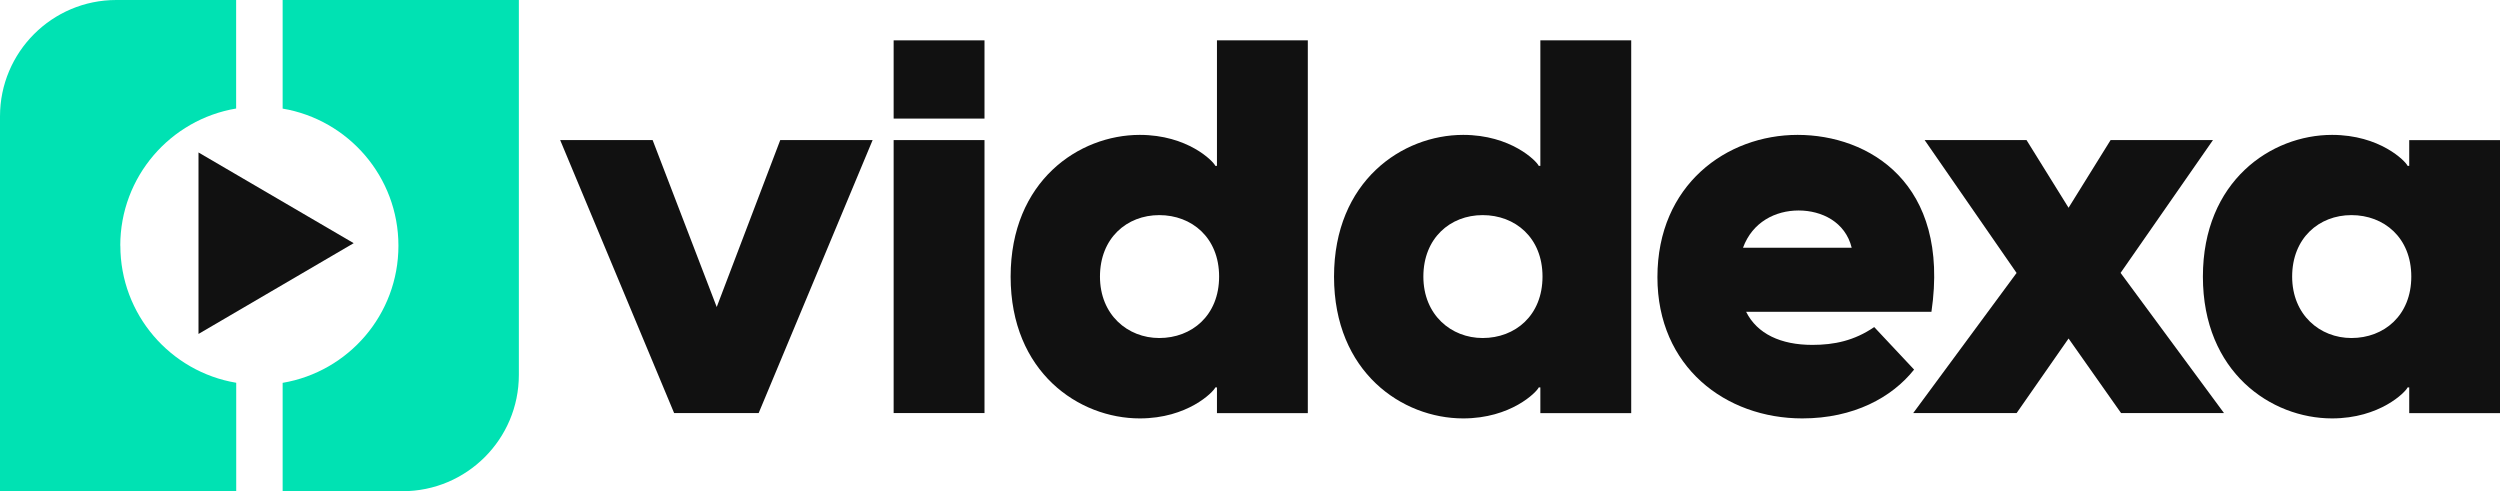
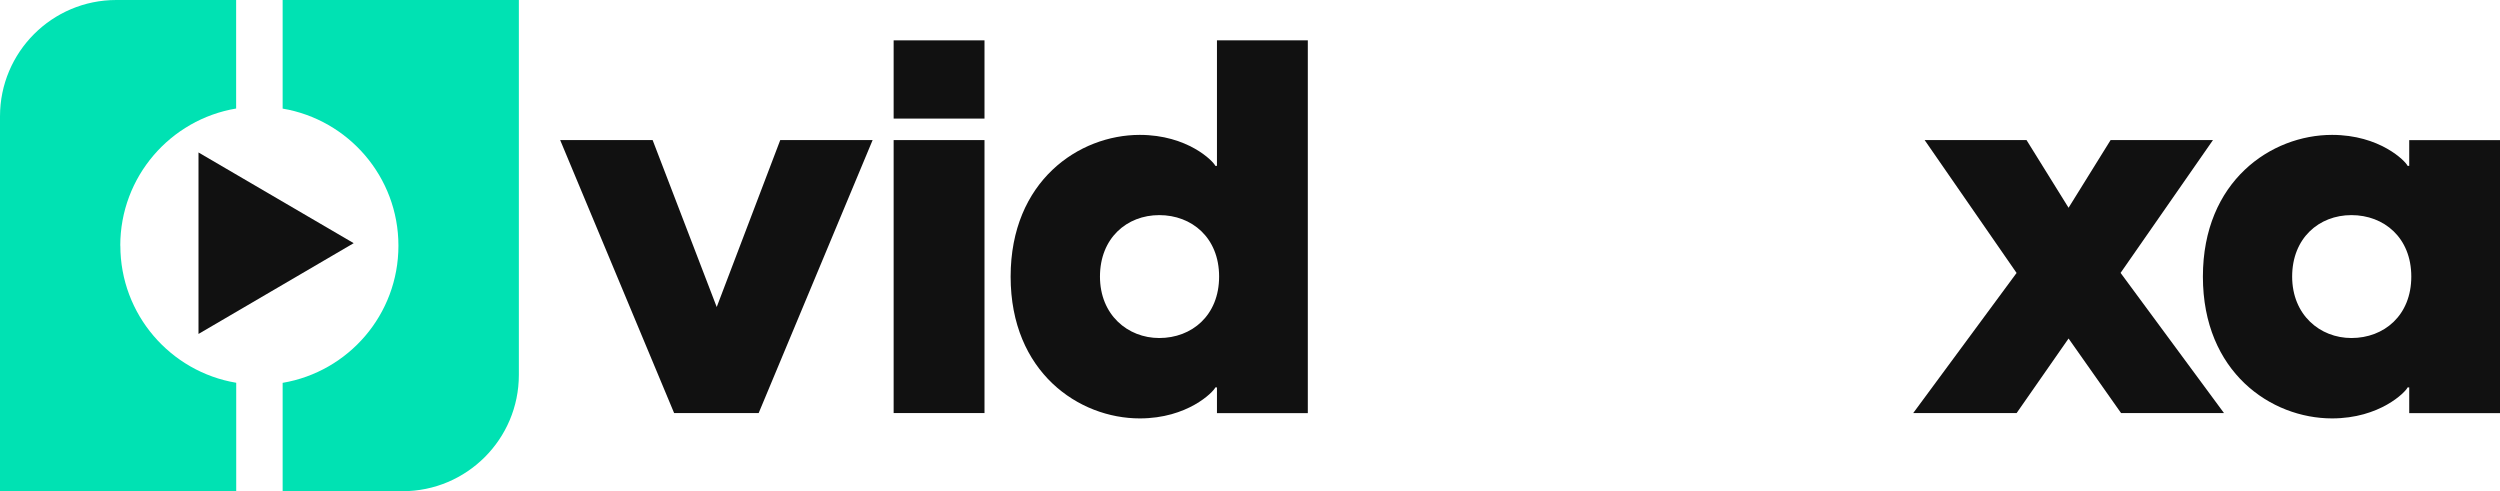
<svg xmlns="http://www.w3.org/2000/svg" id="katman_2" data-name="katman 2" viewBox="0 0 312.85 61.46">
  <defs>
    <style>
      .cls-1 {
        fill: #111;
      }

      .cls-2 {
        fill: #00e2b3;
      }
    </style>
  </defs>
  <g id="katman_1" data-name="katman 1">
    <g>
      <polygon class="cls-1" points="24.84 19.08 24.84 41.79 44.26 30.43 24.84 19.08" />
      <g>
        <path class="cls-2" d="M15.05,30.74c0-8.62,6.27-15.78,14.5-17.16V0h-15C6.52,0,0,6.52,0,14.56v46.9h29.56v-13.56c-8.23-1.38-14.5-8.54-14.5-17.16Z" />
        <path class="cls-2" d="M50.15,0h-14.78v13.59c8.22,1.39,14.49,8.54,14.49,17.16s-6.26,15.77-14.49,17.16v13.56h15c8.04,0,14.56-6.52,14.56-14.56V0h-14.78Z" />
      </g>
      <path class="cls-1" d="M70.11,17.53h11.56l8.02,20.89,7.95-20.89h11.56l-14.26,34.16h-10.58l-14.26-34.16Z" />
      <path class="cls-1" d="M111.83,5.05h11.37v9.79h-11.37V5.05ZM111.83,17.53h11.37v34.16h-11.37V17.53Z" />
      <path class="cls-1" d="M152.29,51.7v-3.22h-.2c-.26.59-3.48,3.88-9.46,3.88-7.62,0-16.16-5.78-16.16-17.74s8.54-17.74,16.16-17.74c5.98,0,9.2,3.28,9.46,3.88h.2V5.05h11.37v46.65h-11.37ZM145.07,42.3c4.07,0,7.49-2.82,7.49-7.69s-3.42-7.69-7.49-7.69-7.42,2.89-7.42,7.69,3.48,7.69,7.42,7.69Z" />
-       <path class="cls-1" d="M192.76,51.7v-3.22h-.2c-.26.59-3.48,3.88-9.46,3.88-7.62,0-16.16-5.78-16.16-17.74s8.54-17.74,16.16-17.74c5.98,0,9.2,3.28,9.46,3.88h.2V5.05h11.37v46.65h-11.37ZM185.54,42.3c4.07,0,7.49-2.82,7.49-7.69s-3.42-7.69-7.49-7.69-7.42,2.89-7.42,7.69,3.48,7.69,7.42,7.69Z" />
-       <path class="cls-1" d="M207.41,34.68c0-11.56,8.67-17.8,17.54-17.8s19.12,5.98,16.75,22.14h-23.19c1.38,2.76,4.34,4.14,8.28,4.14,2.76,0,5.26-.53,7.75-2.23l4.99,5.32c-2.76,3.48-7.56,6.11-13.99,6.11-9.59,0-18.13-6.44-18.13-17.67ZM231.72,31c-.79-3.22-3.74-4.66-6.64-4.66s-5.78,1.44-6.96,4.66h13.6Z" />
      <path class="cls-1" d="M252.35,34.15l-11.5-16.62h12.75l5.26,8.47,5.26-8.47h12.81l-11.56,16.62,12.94,17.54h-12.88l-6.57-9.33-6.5,9.33h-12.94l12.94-17.54Z" />
      <path class="cls-1" d="M275.67,34.62c0-11.96,8.54-17.74,16.16-17.74,5.98,0,9.2,3.28,9.46,3.88h.2v-3.22h11.37v34.16h-11.37v-3.22h-.2c-.26.59-3.48,3.88-9.46,3.88-7.62,0-16.16-5.78-16.16-17.74ZM294.26,42.3c4.07,0,7.49-2.82,7.49-7.69s-3.42-7.69-7.49-7.69-7.42,2.89-7.42,7.69,3.48,7.69,7.42,7.69Z" />
    </g>
  </g>
</svg>